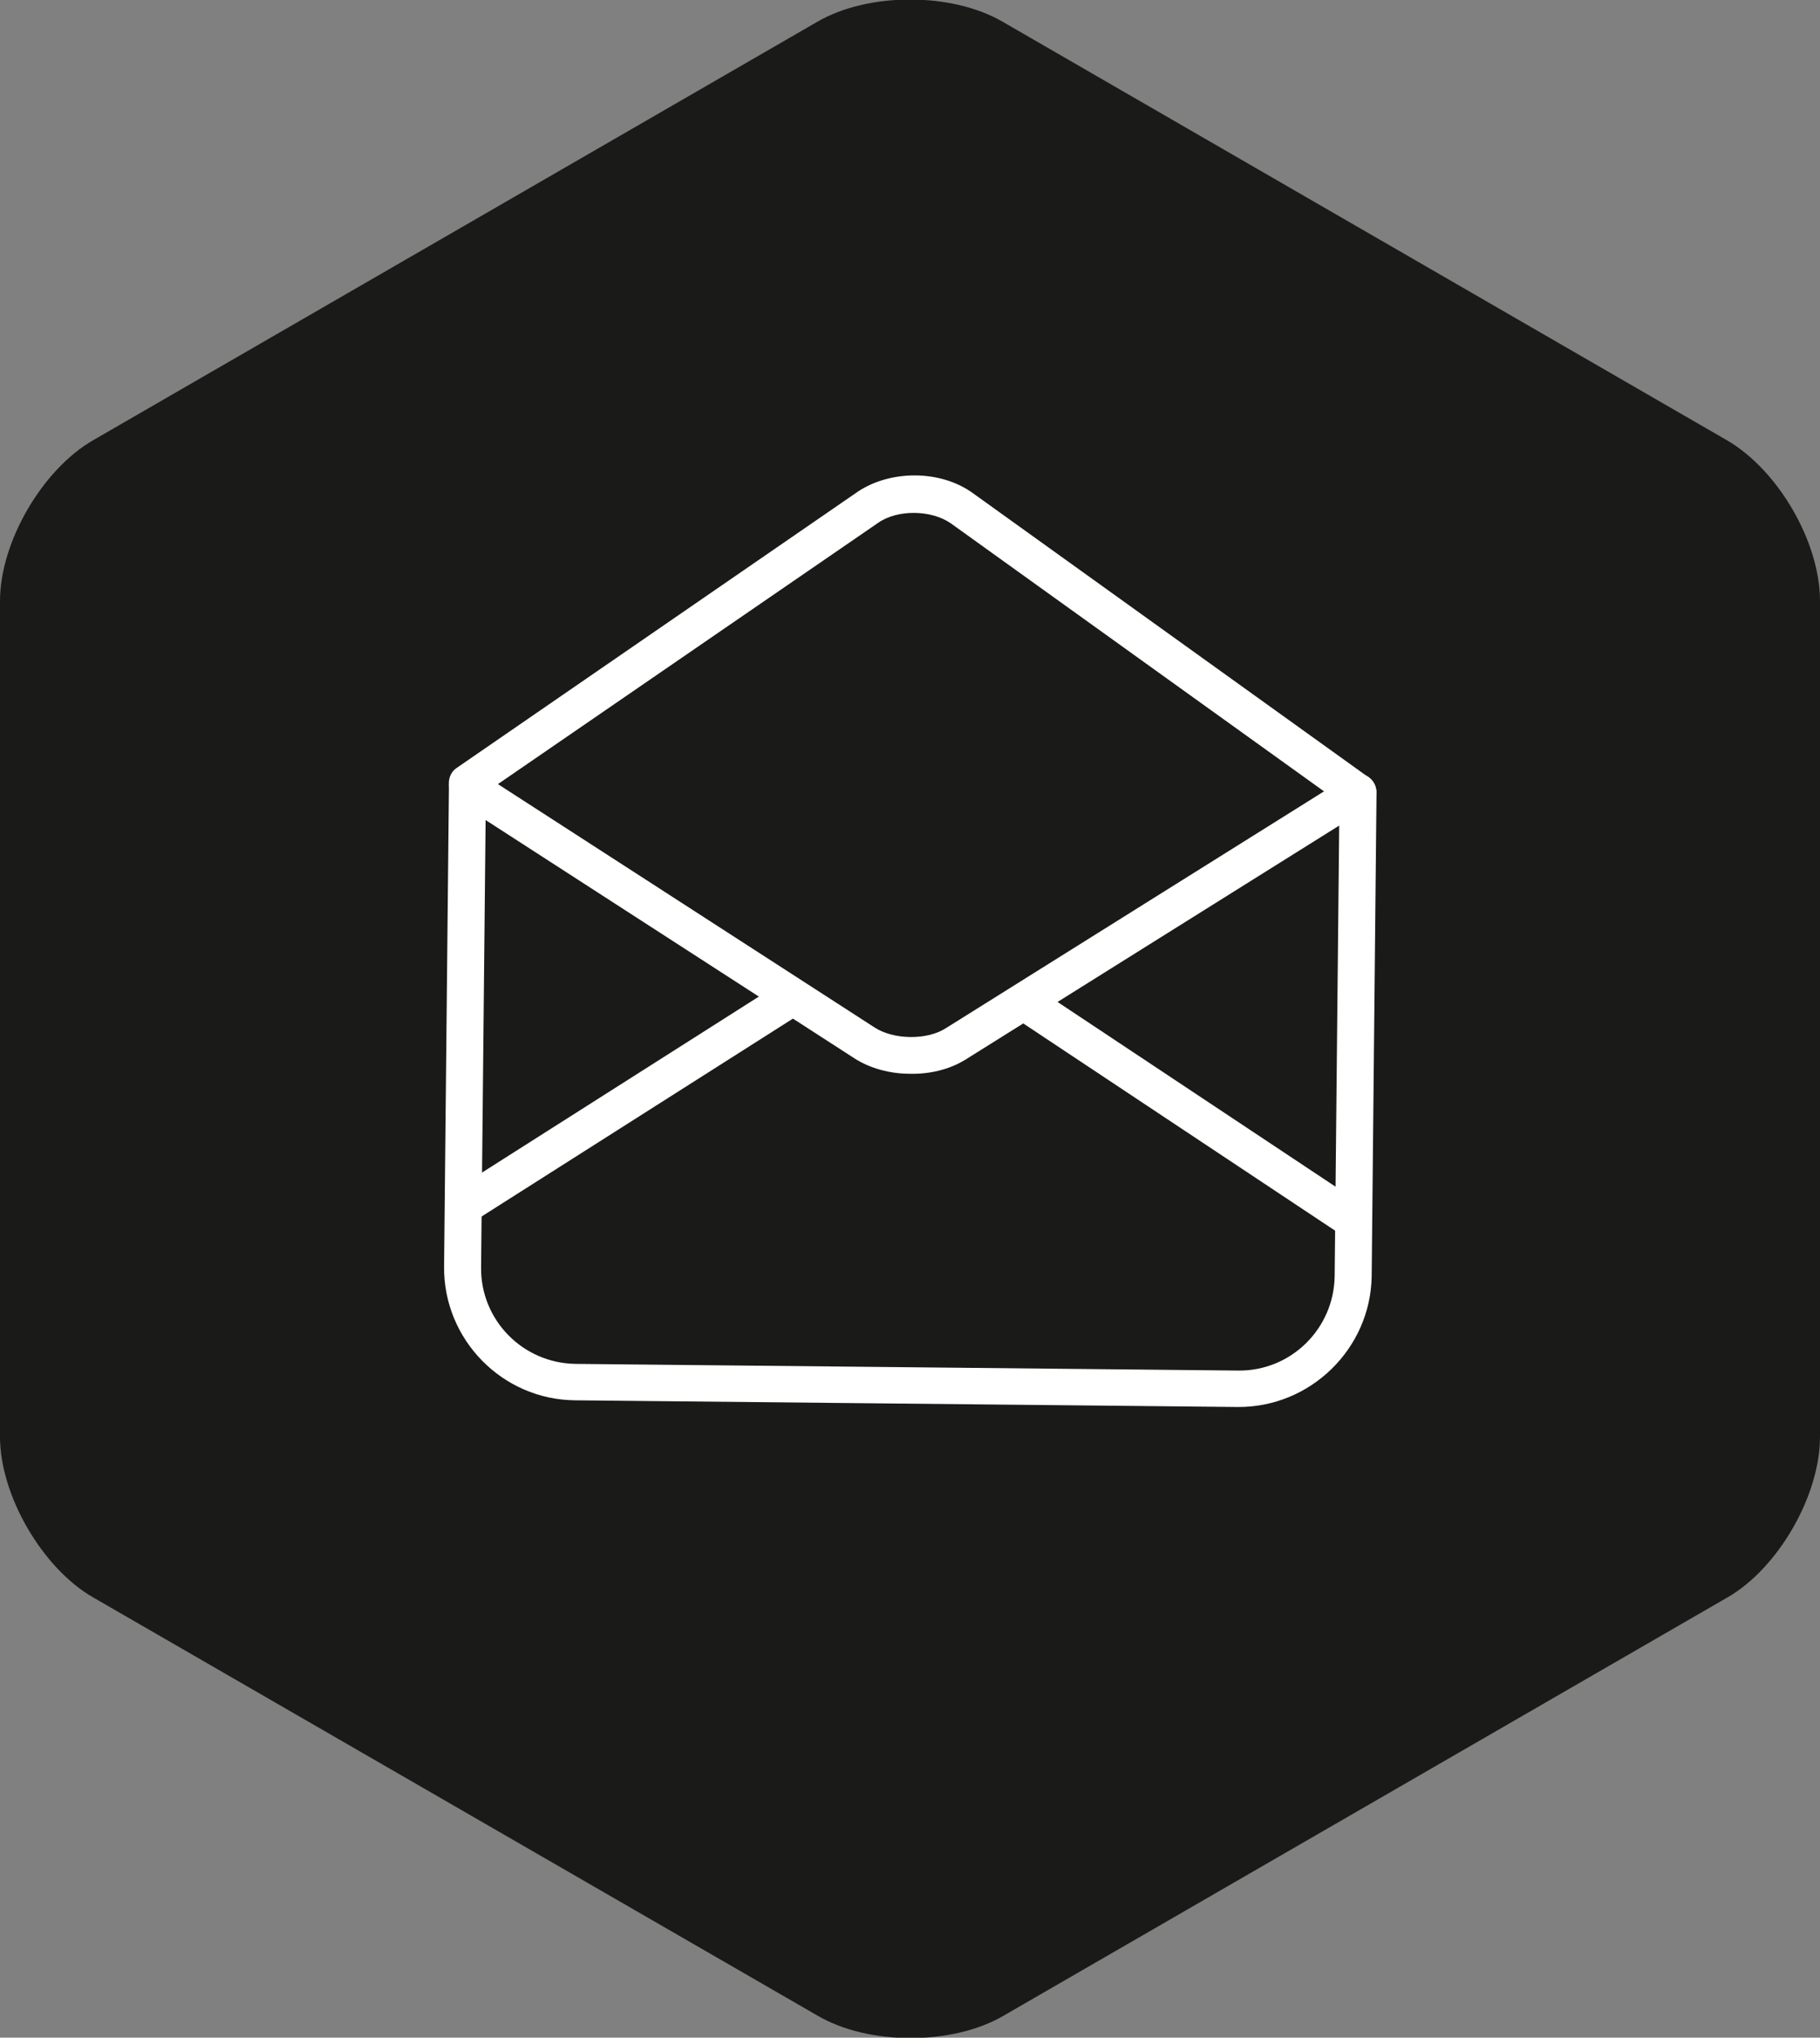
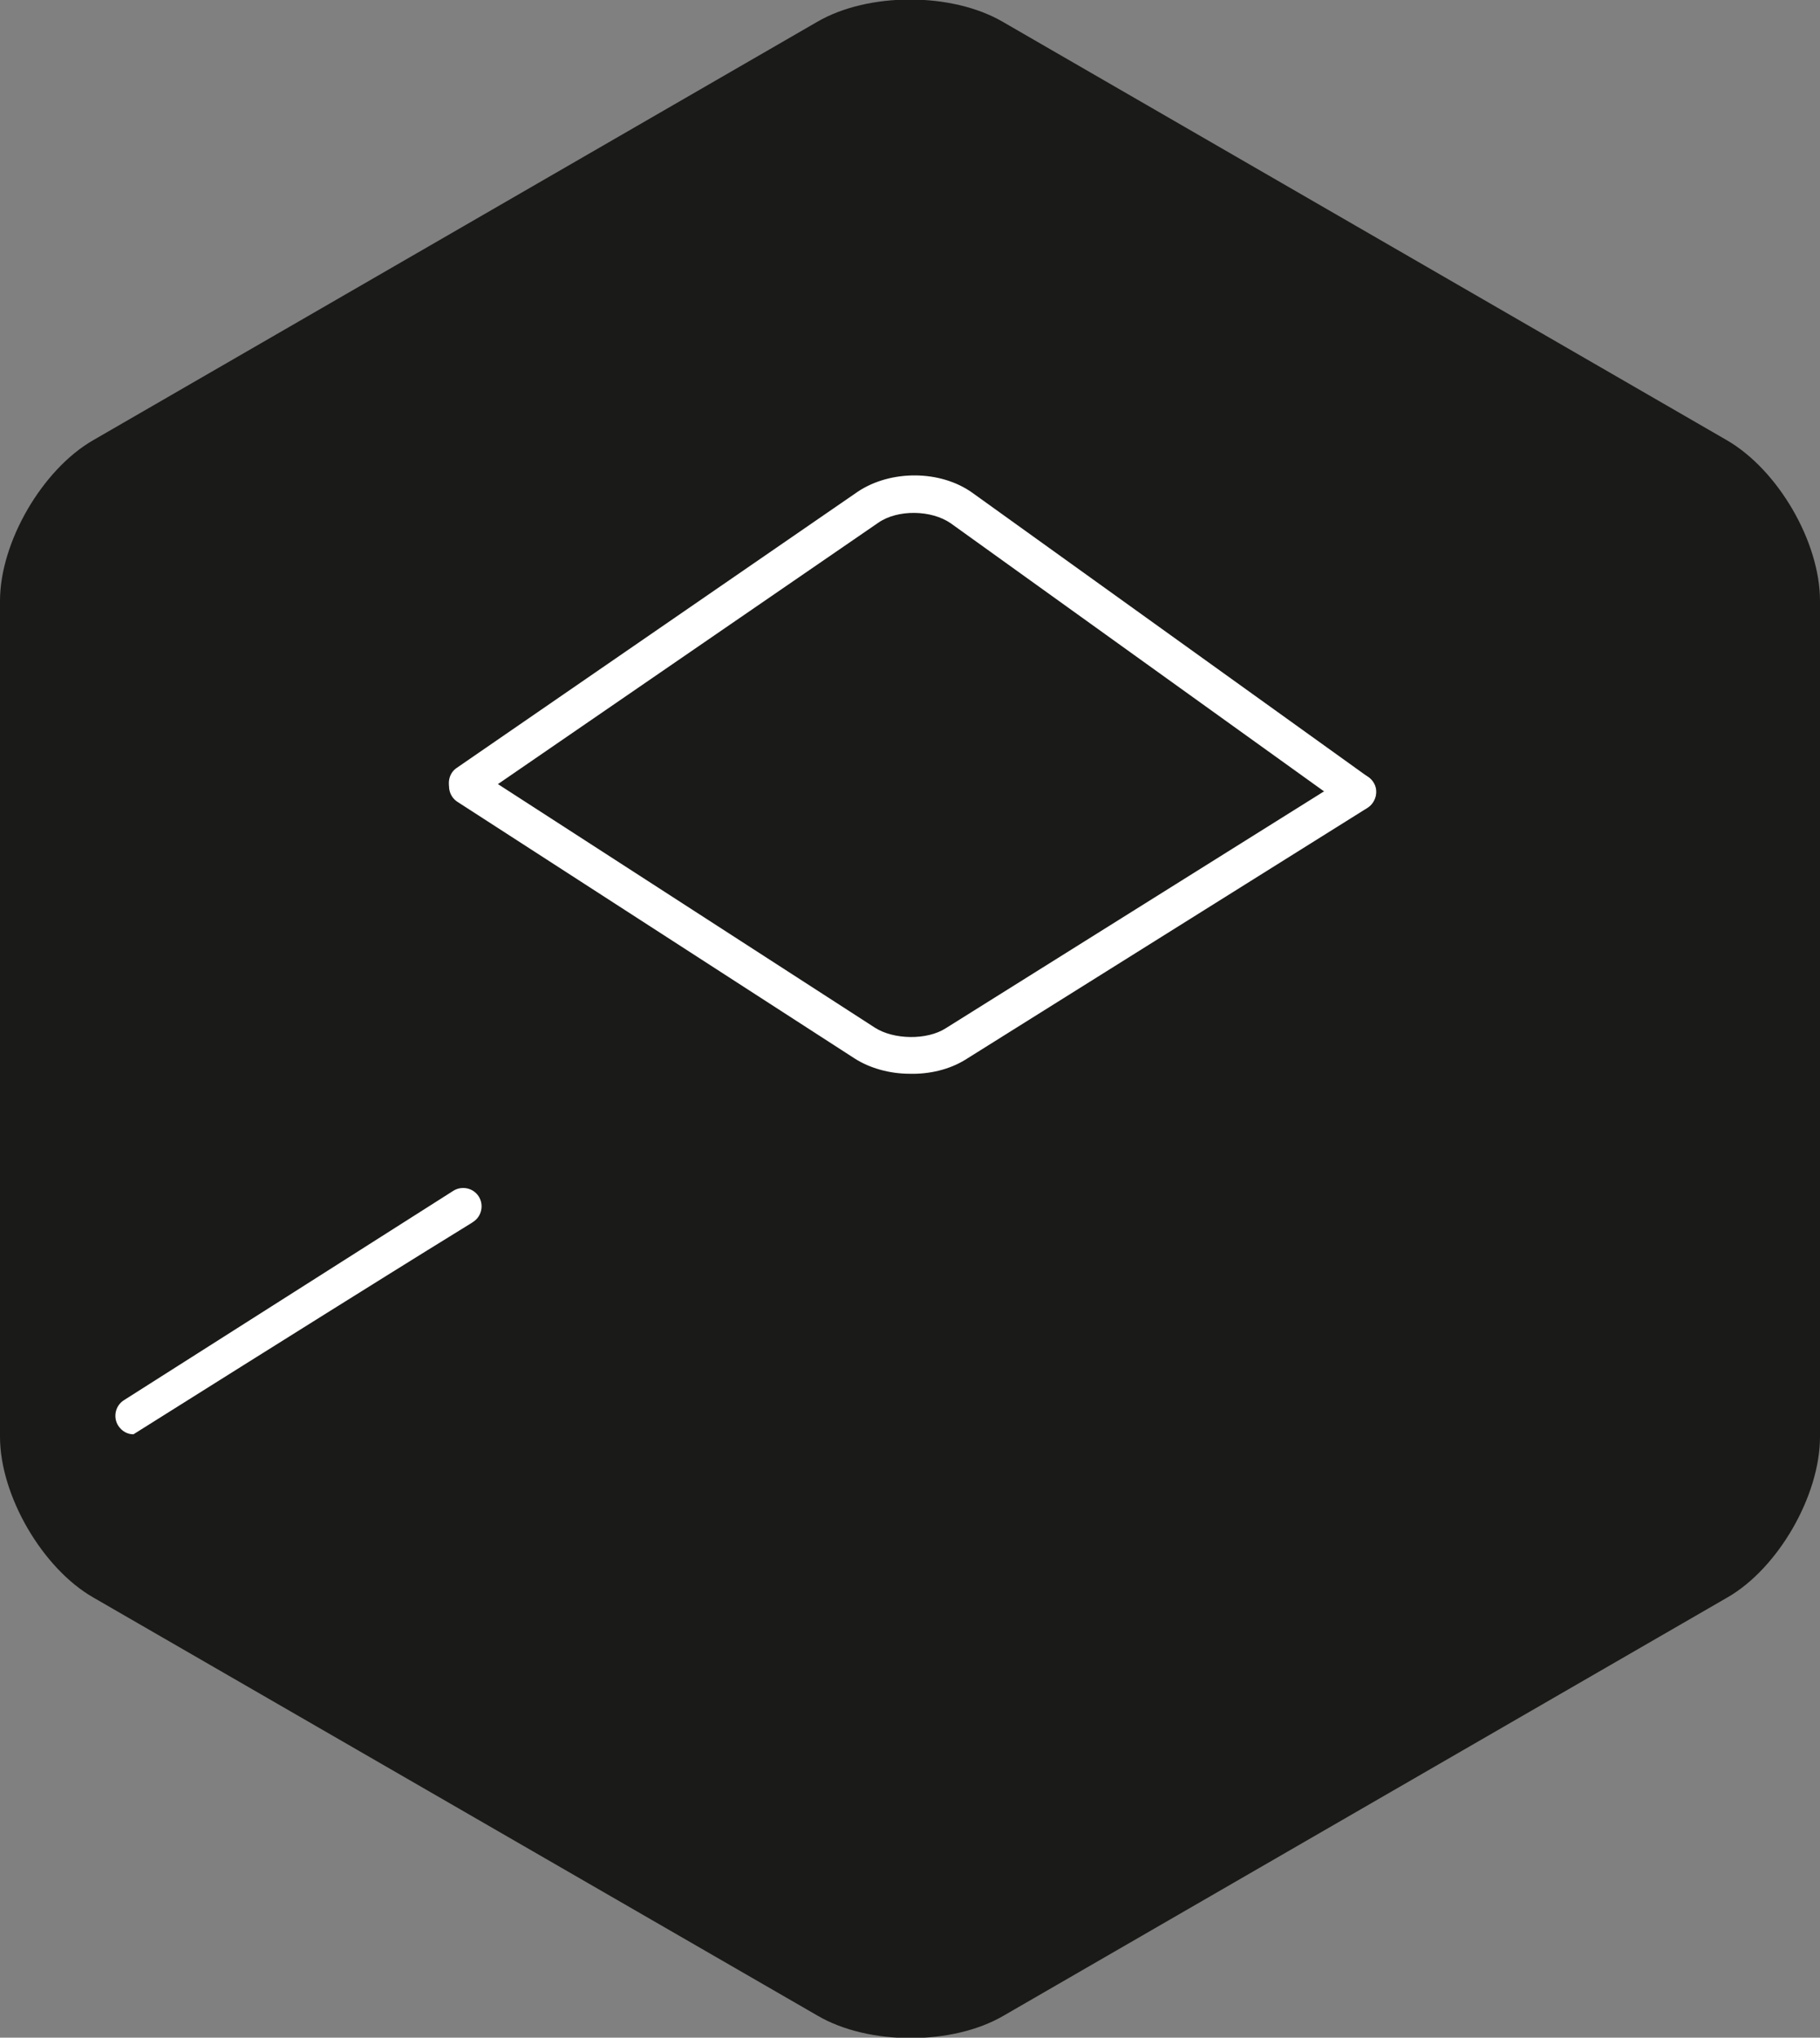
<svg xmlns="http://www.w3.org/2000/svg" version="1.1" id="Layer_1" x="0px" y="0px" viewBox="0 0 30 33.57" style="enable-background:new 0 0 30 33.57;" xml:space="preserve">
  <rect x="0" y="0" width="30" height="33.57" fill="#808080" stroke="none" />
  <style type="text/css">
	.st0{fill:#1A1A18;}
	.st1{fill:#FFFFFF;}
</style>
  <g>
    <path class="st0" d="M30,23.67c0,0.97-0.69,2.17-1.53,2.65l-11.93,6.89c-0.84,0.49-2.22,0.49-3.06,0L1.54,26.32   C0.7,25.84,0,24.64,0,23.67V9.9c0-0.97,0.7-2.17,1.54-2.65l11.93-6.89c0.84-0.49,2.22-0.49,3.06,0l11.93,6.89   C29.31,7.74,30,8.93,30,9.9V23.67z" />
  </g>
  <g>
    <g>
      <g>
-         <path class="st1" d="M20.4,23.18L9.48,23.07c-1.2-0.01-2.17-1-2.16-2.2l0.08-7.91c0-0.17,0.14-0.3,0.31-0.3     c0.17,0,0.3,0.14,0.3,0.31l-0.08,7.91c-0.01,0.87,0.69,1.58,1.56,1.59l10.92,0.11c0.87,0.01,1.58-0.69,1.59-1.56l0.08-7.97     c0-0.17,0.14-0.3,0.31-0.3c0.17,0,0.3,0.14,0.3,0.31l-0.08,7.97C22.59,22.22,21.6,23.19,20.4,23.18z" />
-       </g>
+         </g>
      <g>
        <path class="st1" d="M15.91,17.46l6.63-4.15c0.14-0.09,0.19-0.28,0.1-0.42c-0.09-0.14-0.28-0.19-0.42-0.1l-6.63,4.15     c-0.31,0.2-0.86,0.19-1.17-0.01l-6.55-4.23c-0.14-0.09-0.33-0.05-0.42,0.09c-0.09,0.14-0.05,0.33,0.09,0.42l6.55,4.23     c0.25,0.16,0.58,0.25,0.9,0.25C15.32,17.7,15.65,17.62,15.91,17.46z" />
      </g>
      <g>
        <path class="st1" d="M22.62,13.23c0.1-0.14,0.07-0.33-0.07-0.43l-6.52-4.68c-0.53-0.38-1.35-0.38-1.89-0.02l-6.61,4.55     c-0.14,0.09-0.17,0.29-0.08,0.42c0.09,0.14,0.29,0.17,0.42,0.08l6.61-4.54c0.32-0.22,0.87-0.21,1.19,0.01l6.52,4.68     c0.05,0.04,0.11,0.06,0.17,0.06C22.47,13.35,22.56,13.31,22.62,13.23z" />
      </g>
      <g>
-         <path class="st1" d="M7.8,20.13l5.43-3.45c0.14-0.09,0.18-0.28,0.09-0.42c-0.09-0.14-0.28-0.18-0.42-0.09l-5.43,3.45     c-0.14,0.09-0.18,0.28-0.09,0.42c0.06,0.09,0.15,0.14,0.25,0.14C7.69,20.18,7.75,20.17,7.8,20.13z" />
+         <path class="st1" d="M7.8,20.13c0.14-0.09,0.18-0.28,0.09-0.42c-0.09-0.14-0.28-0.18-0.42-0.09l-5.43,3.45     c-0.14,0.09-0.18,0.28-0.09,0.42c0.06,0.09,0.15,0.14,0.25,0.14C7.69,20.18,7.75,20.17,7.8,20.13z" />
      </g>
      <g>
-         <path class="st1" d="M22.51,20.24c0.09-0.14,0.05-0.33-0.09-0.42l-5.36-3.56c-0.14-0.09-0.33-0.05-0.42,0.09     s-0.05,0.33,0.09,0.42l5.36,3.56c0.05,0.03,0.11,0.05,0.17,0.05C22.36,20.38,22.45,20.33,22.51,20.24z" />
-       </g>
+         </g>
    </g>
  </g>
</svg>